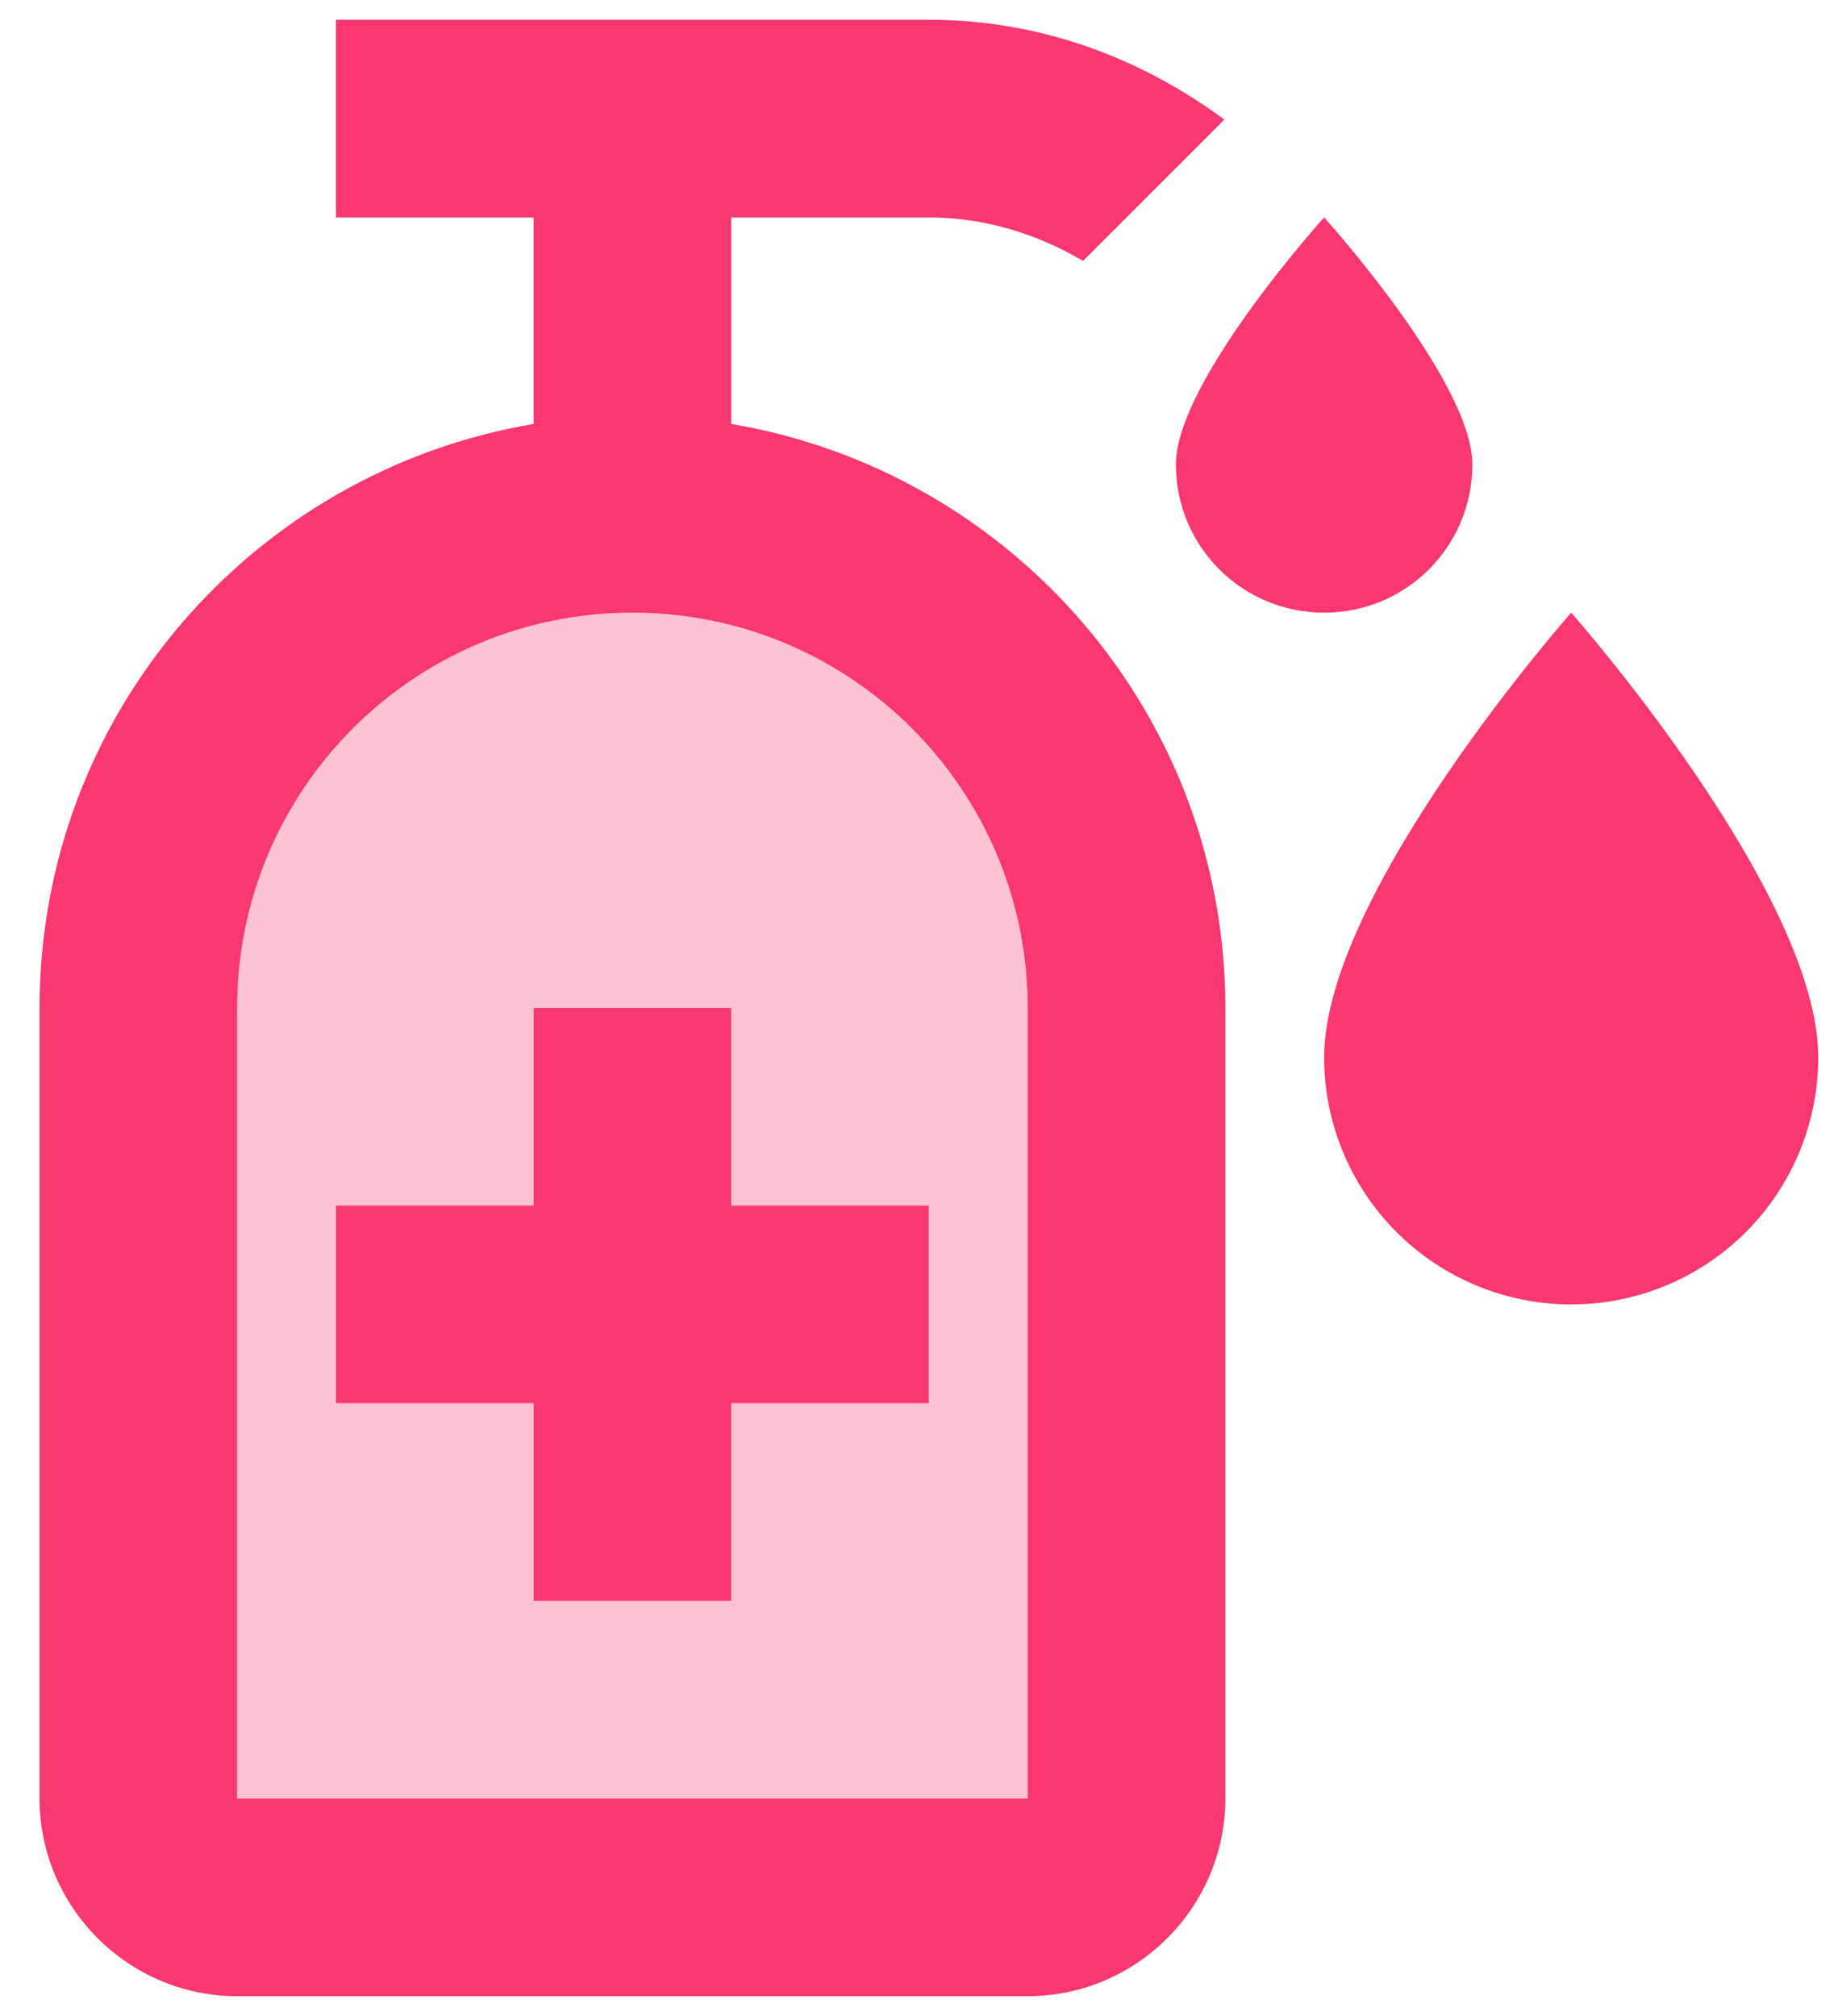
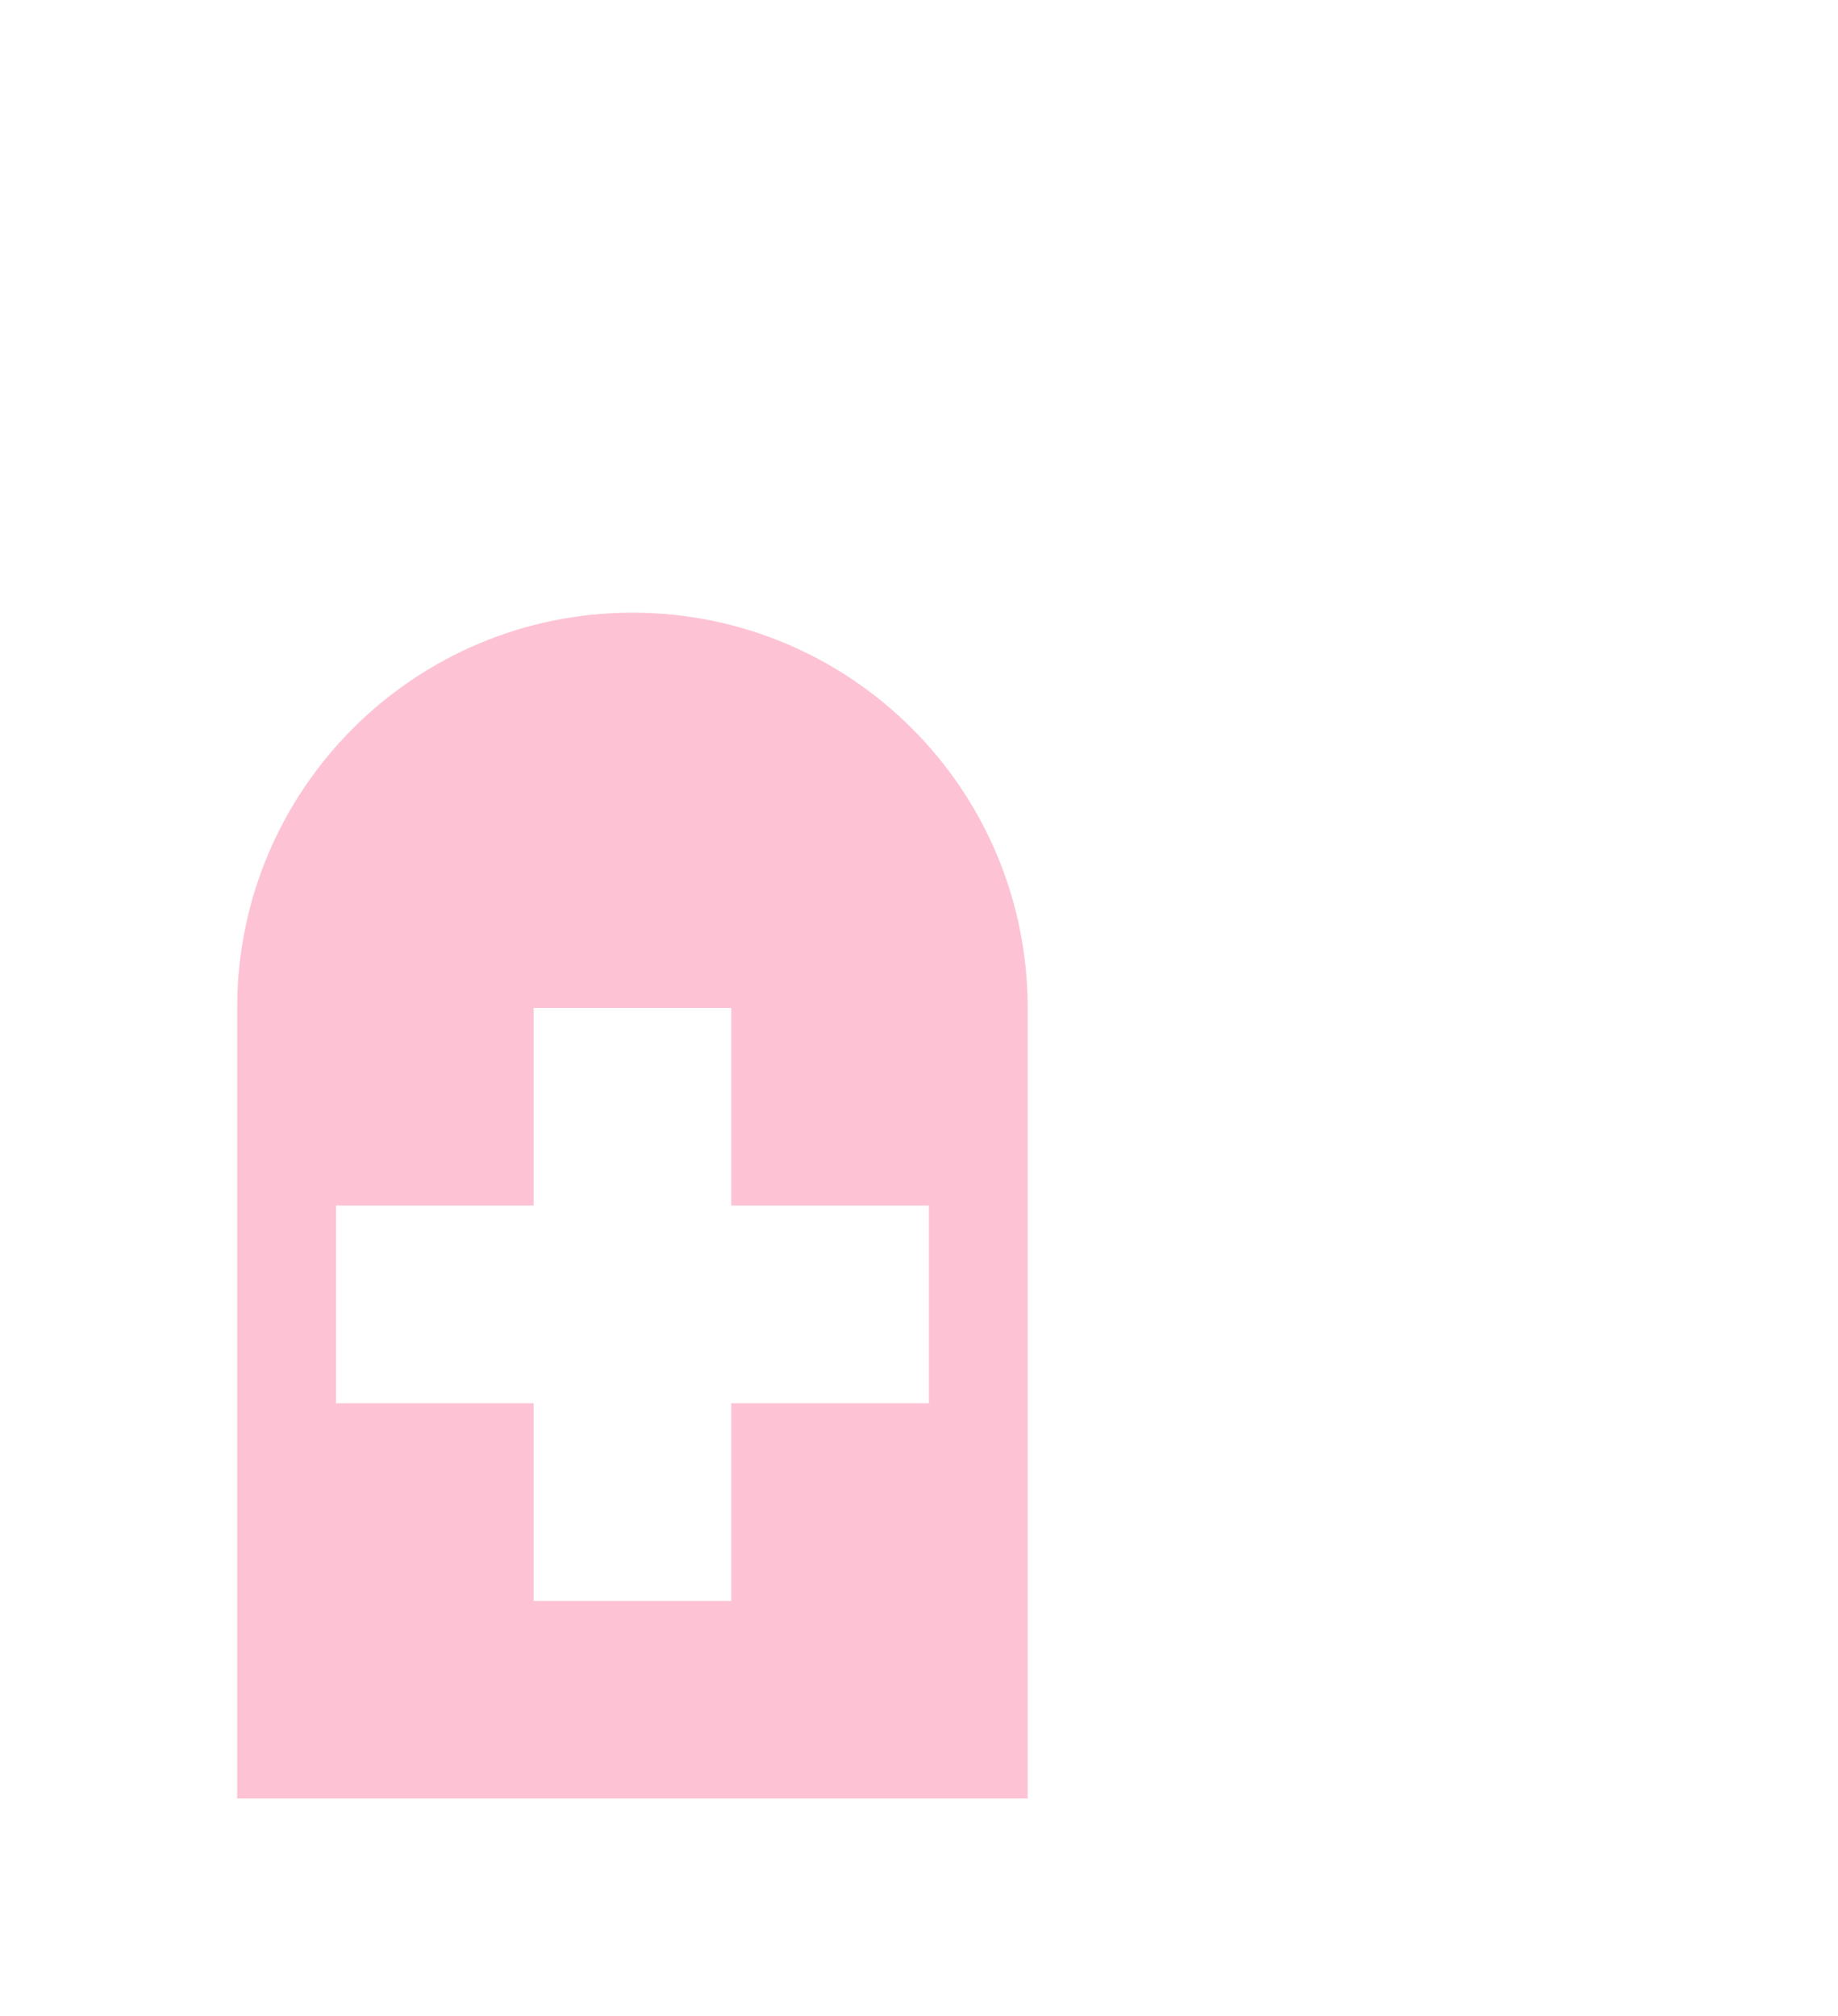
<svg xmlns="http://www.w3.org/2000/svg" width="31" height="34" viewBox="0 0 31 34" fill="none">
  <path opacity="0.3" d="M10.667 10.333C6.983 10.333 4 13.317 4 17V30.333H17.333V17C17.333 13.317 14.35 10.333 10.667 10.333ZM15.667 23.667H12.333V27H9V23.667H5.667V20.333H9V17H12.333V20.333H15.667V23.667Z" fill="#F93771" />
-   <path d="M19.833 7.833C19.833 6.433 22.333 3.667 22.333 3.667C22.333 3.667 24.833 6.433 24.833 7.833C24.833 9.217 23.717 10.333 22.333 10.333C20.95 10.333 19.833 9.217 19.833 7.833ZM26.5 22C27.605 22 28.665 21.561 29.446 20.78C30.228 19.998 30.667 18.938 30.667 17.833C30.667 15.05 26.5 10.333 26.5 10.333C26.5 10.333 22.333 15.05 22.333 17.833C22.333 18.938 22.772 19.998 23.554 20.78C24.335 21.561 25.395 22 26.5 22ZM15.667 20.333H12.333V17H9V20.333H5.667V23.667H9V27H12.333V23.667H15.667V20.333ZM20.667 17V30.333C20.667 32.167 19.167 33.667 17.333 33.667H4C2.167 33.667 0.667 32.167 0.667 30.333V17C0.667 12.05 4.267 7.95 9 7.15V3.667H5.667V0.333H15.667C17.55 0.333 19.25 0.983 20.65 2.017L18.267 4.4C17.5 3.95 16.617 3.667 15.667 3.667H12.333V7.15C17.067 7.95 20.667 12.05 20.667 17ZM17.333 17C17.333 13.317 14.35 10.333 10.667 10.333C6.983 10.333 4 13.317 4 17V30.333H17.333V17Z" fill="#F93771" />
</svg>